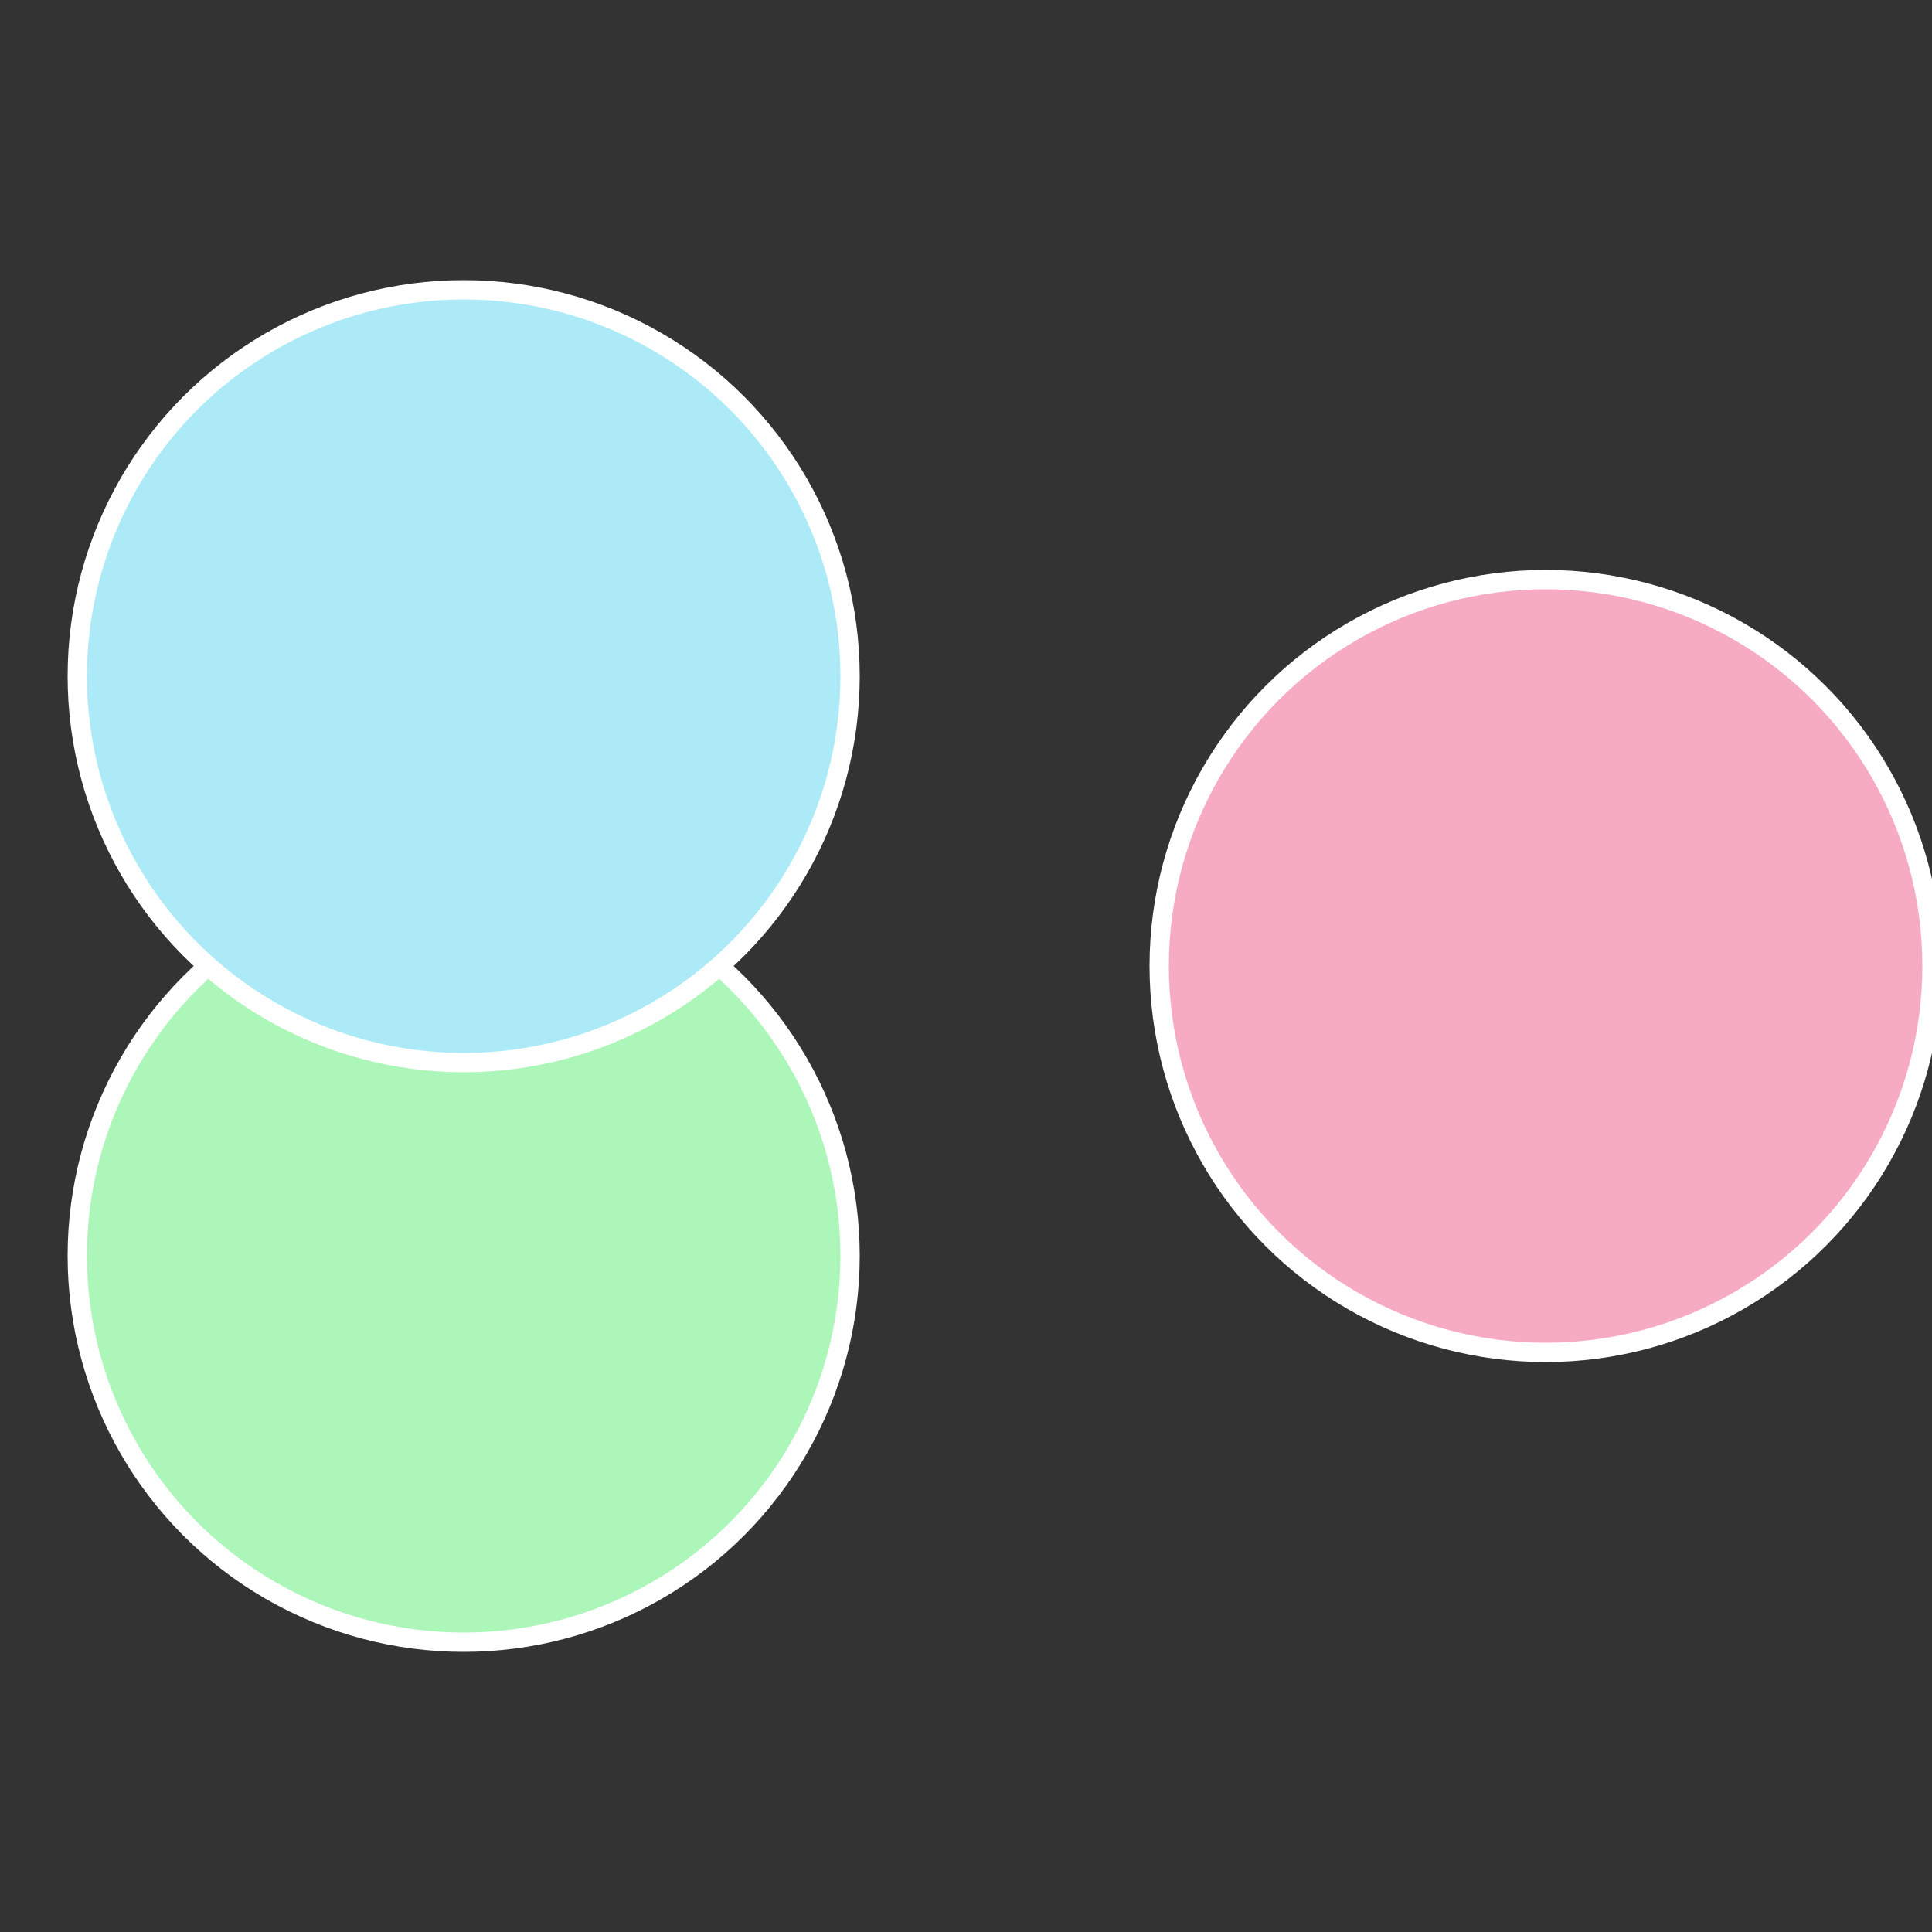
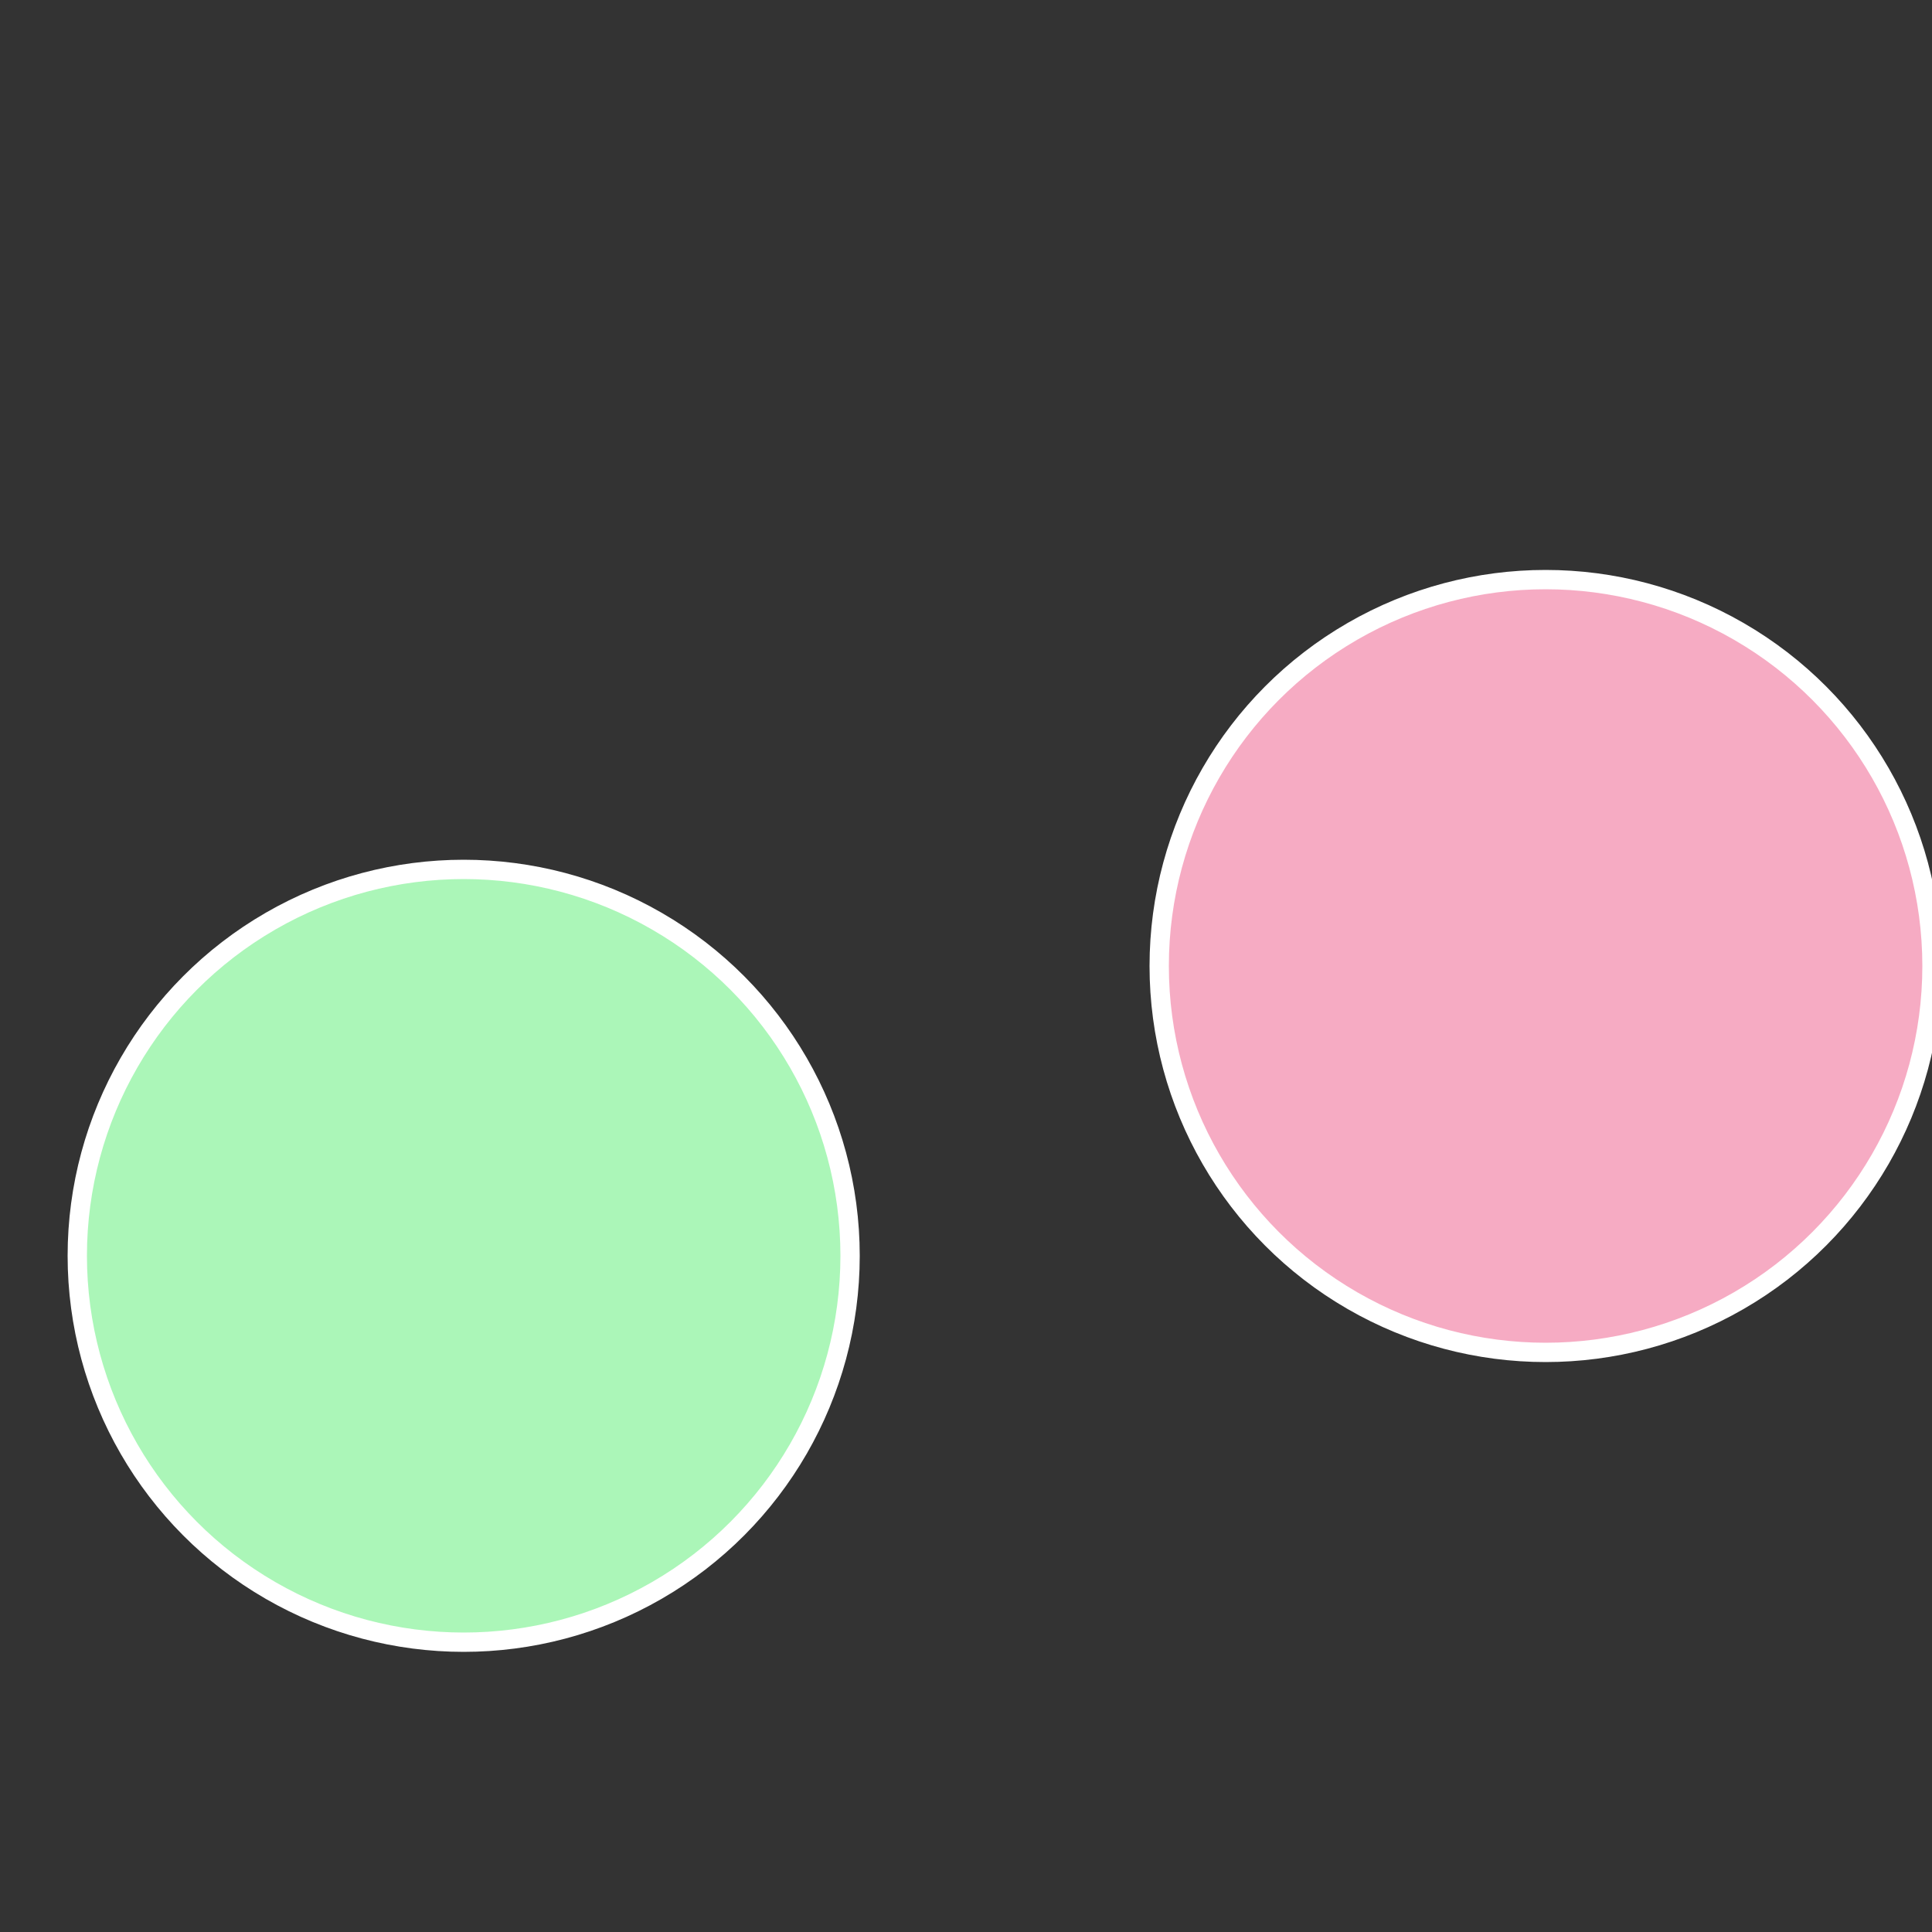
<svg xmlns="http://www.w3.org/2000/svg" width="500" height="500" viewBox="-1 -1 2 2">
  <rect x="-1" y="-1" width="2" height="2" fill="#333333" stroke="none" />
  <circle cx="0.6" cy="0" r="0.4" fill="#f6abc3" stroke="#fff" stroke-width="1%" />
  <circle cx="-0.52" cy="0.3" r="0.4" fill="#abf6b8" stroke="#fff" stroke-width="1%" />
-   <circle cx="-0.52" cy="-0.3" r="0.4" fill="#abeaf6" stroke="#fff" stroke-width="1%" />
</svg>